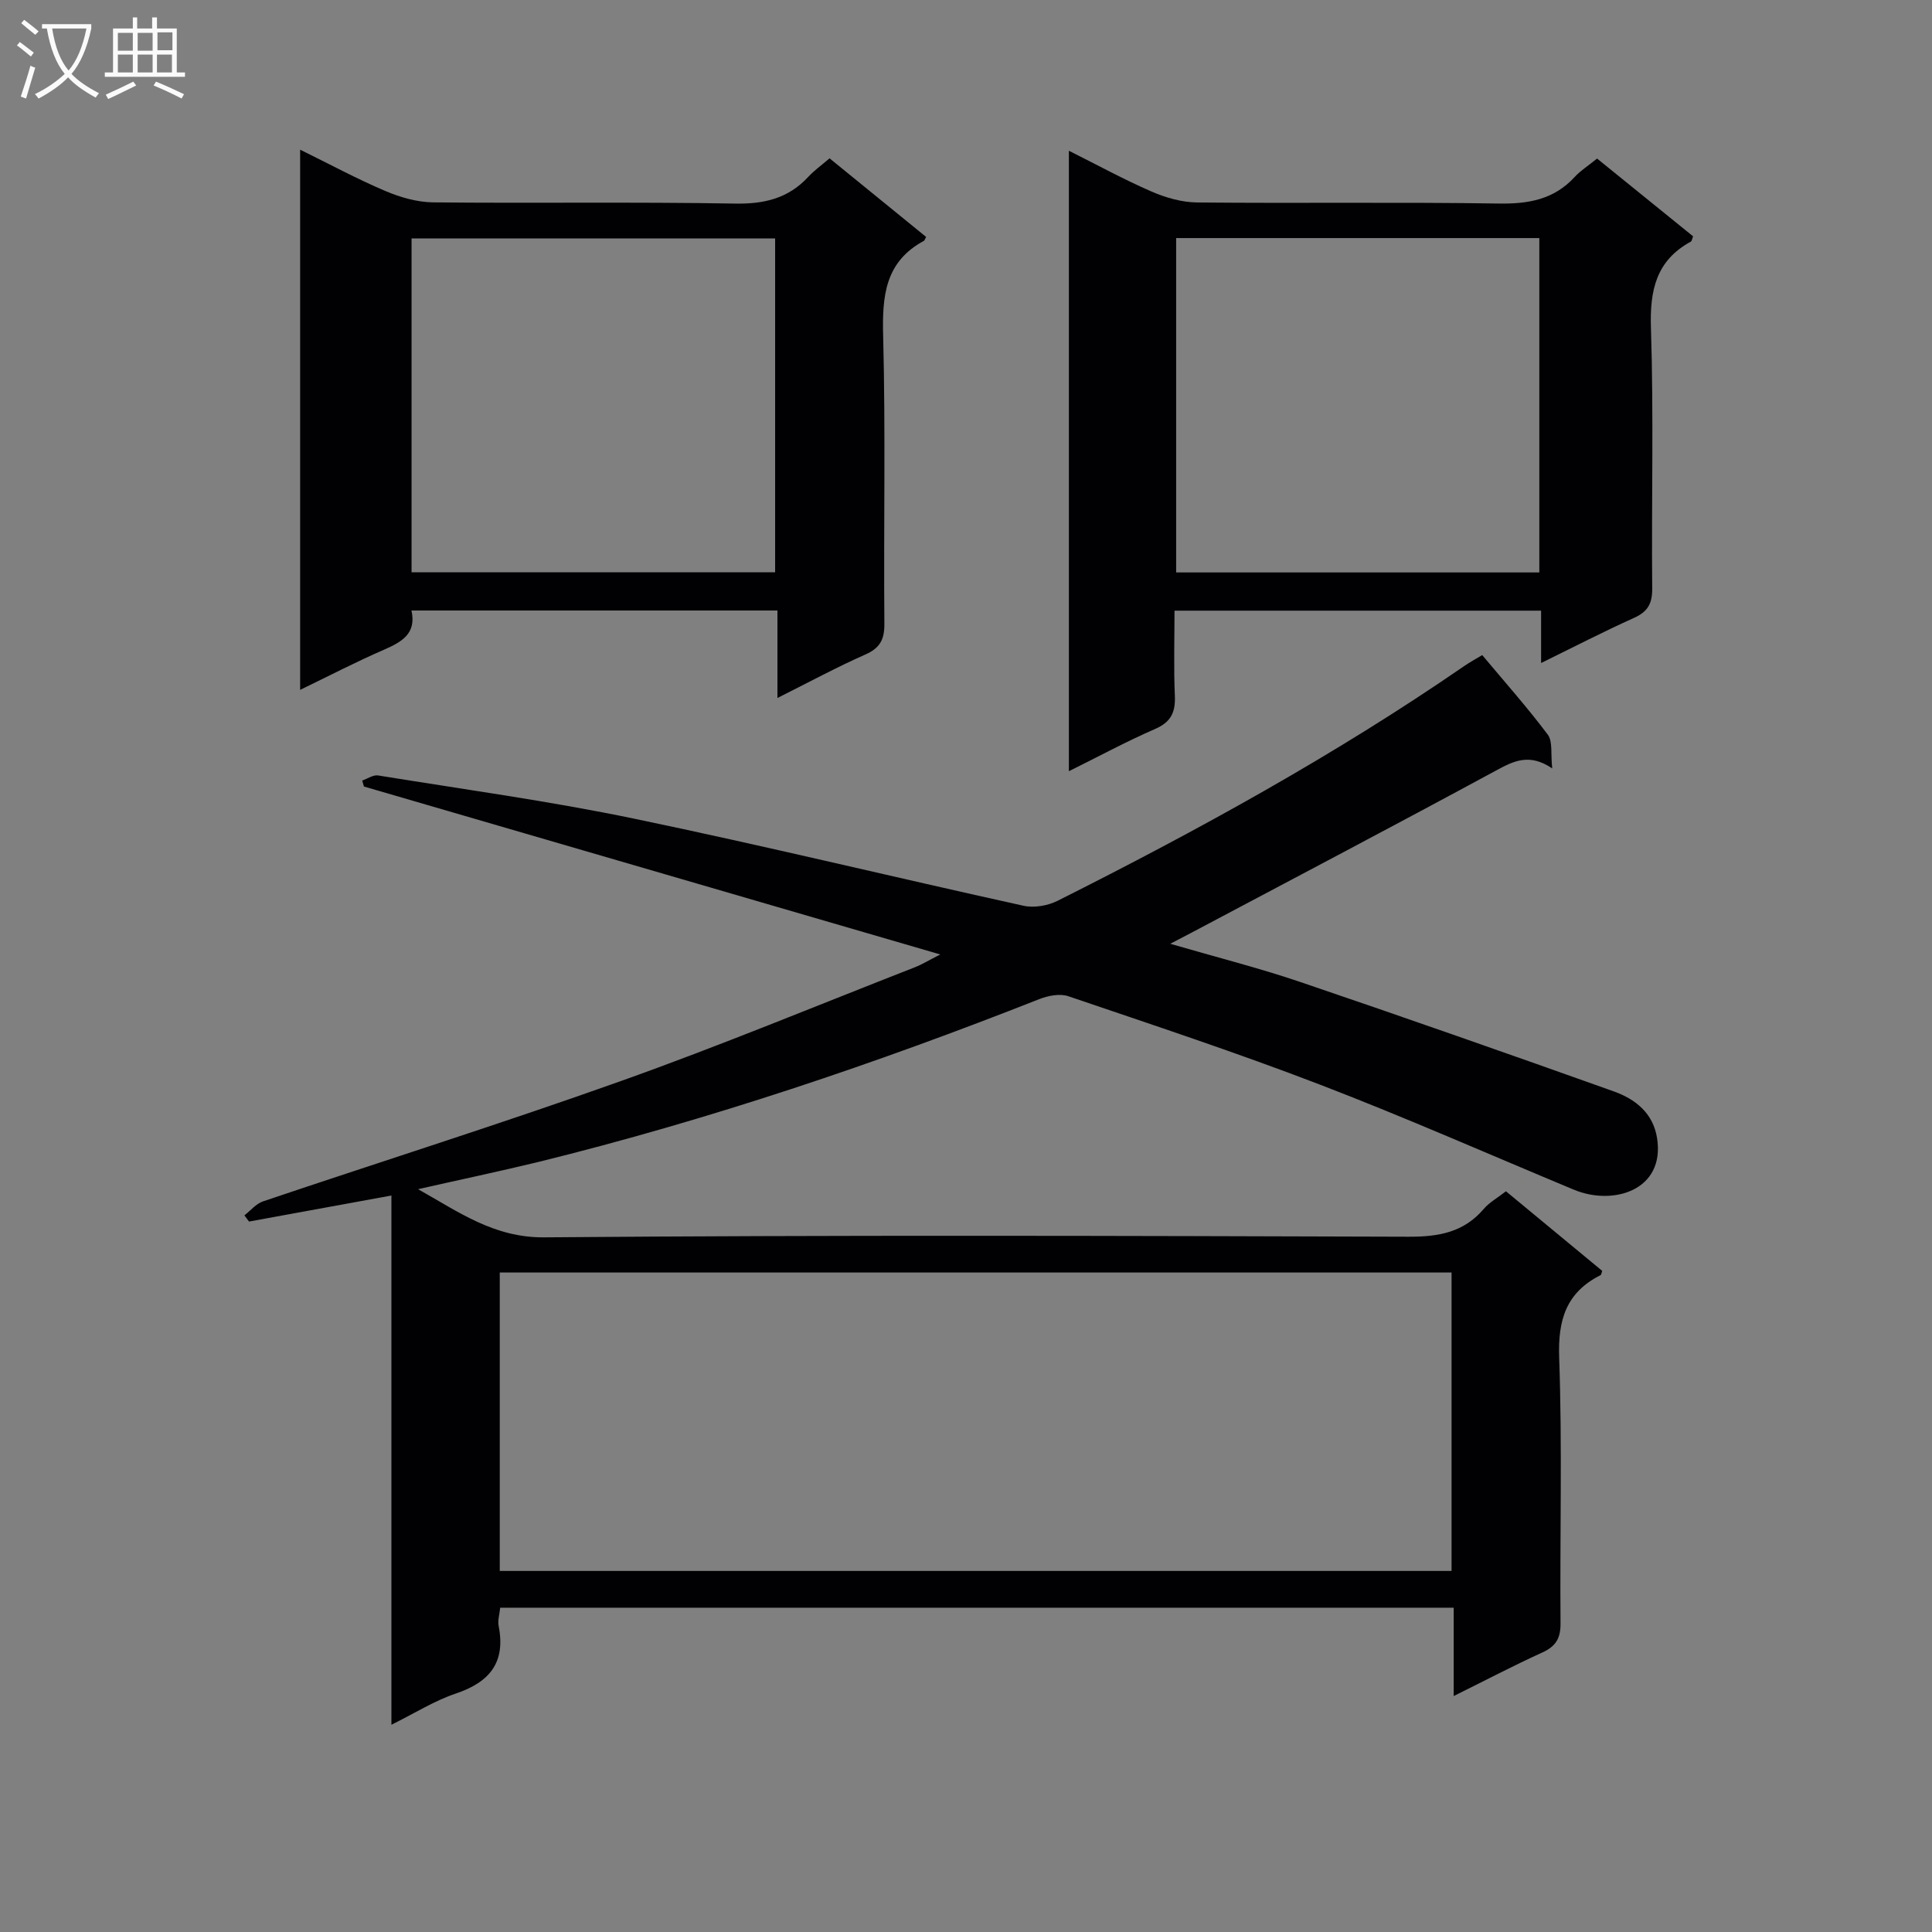
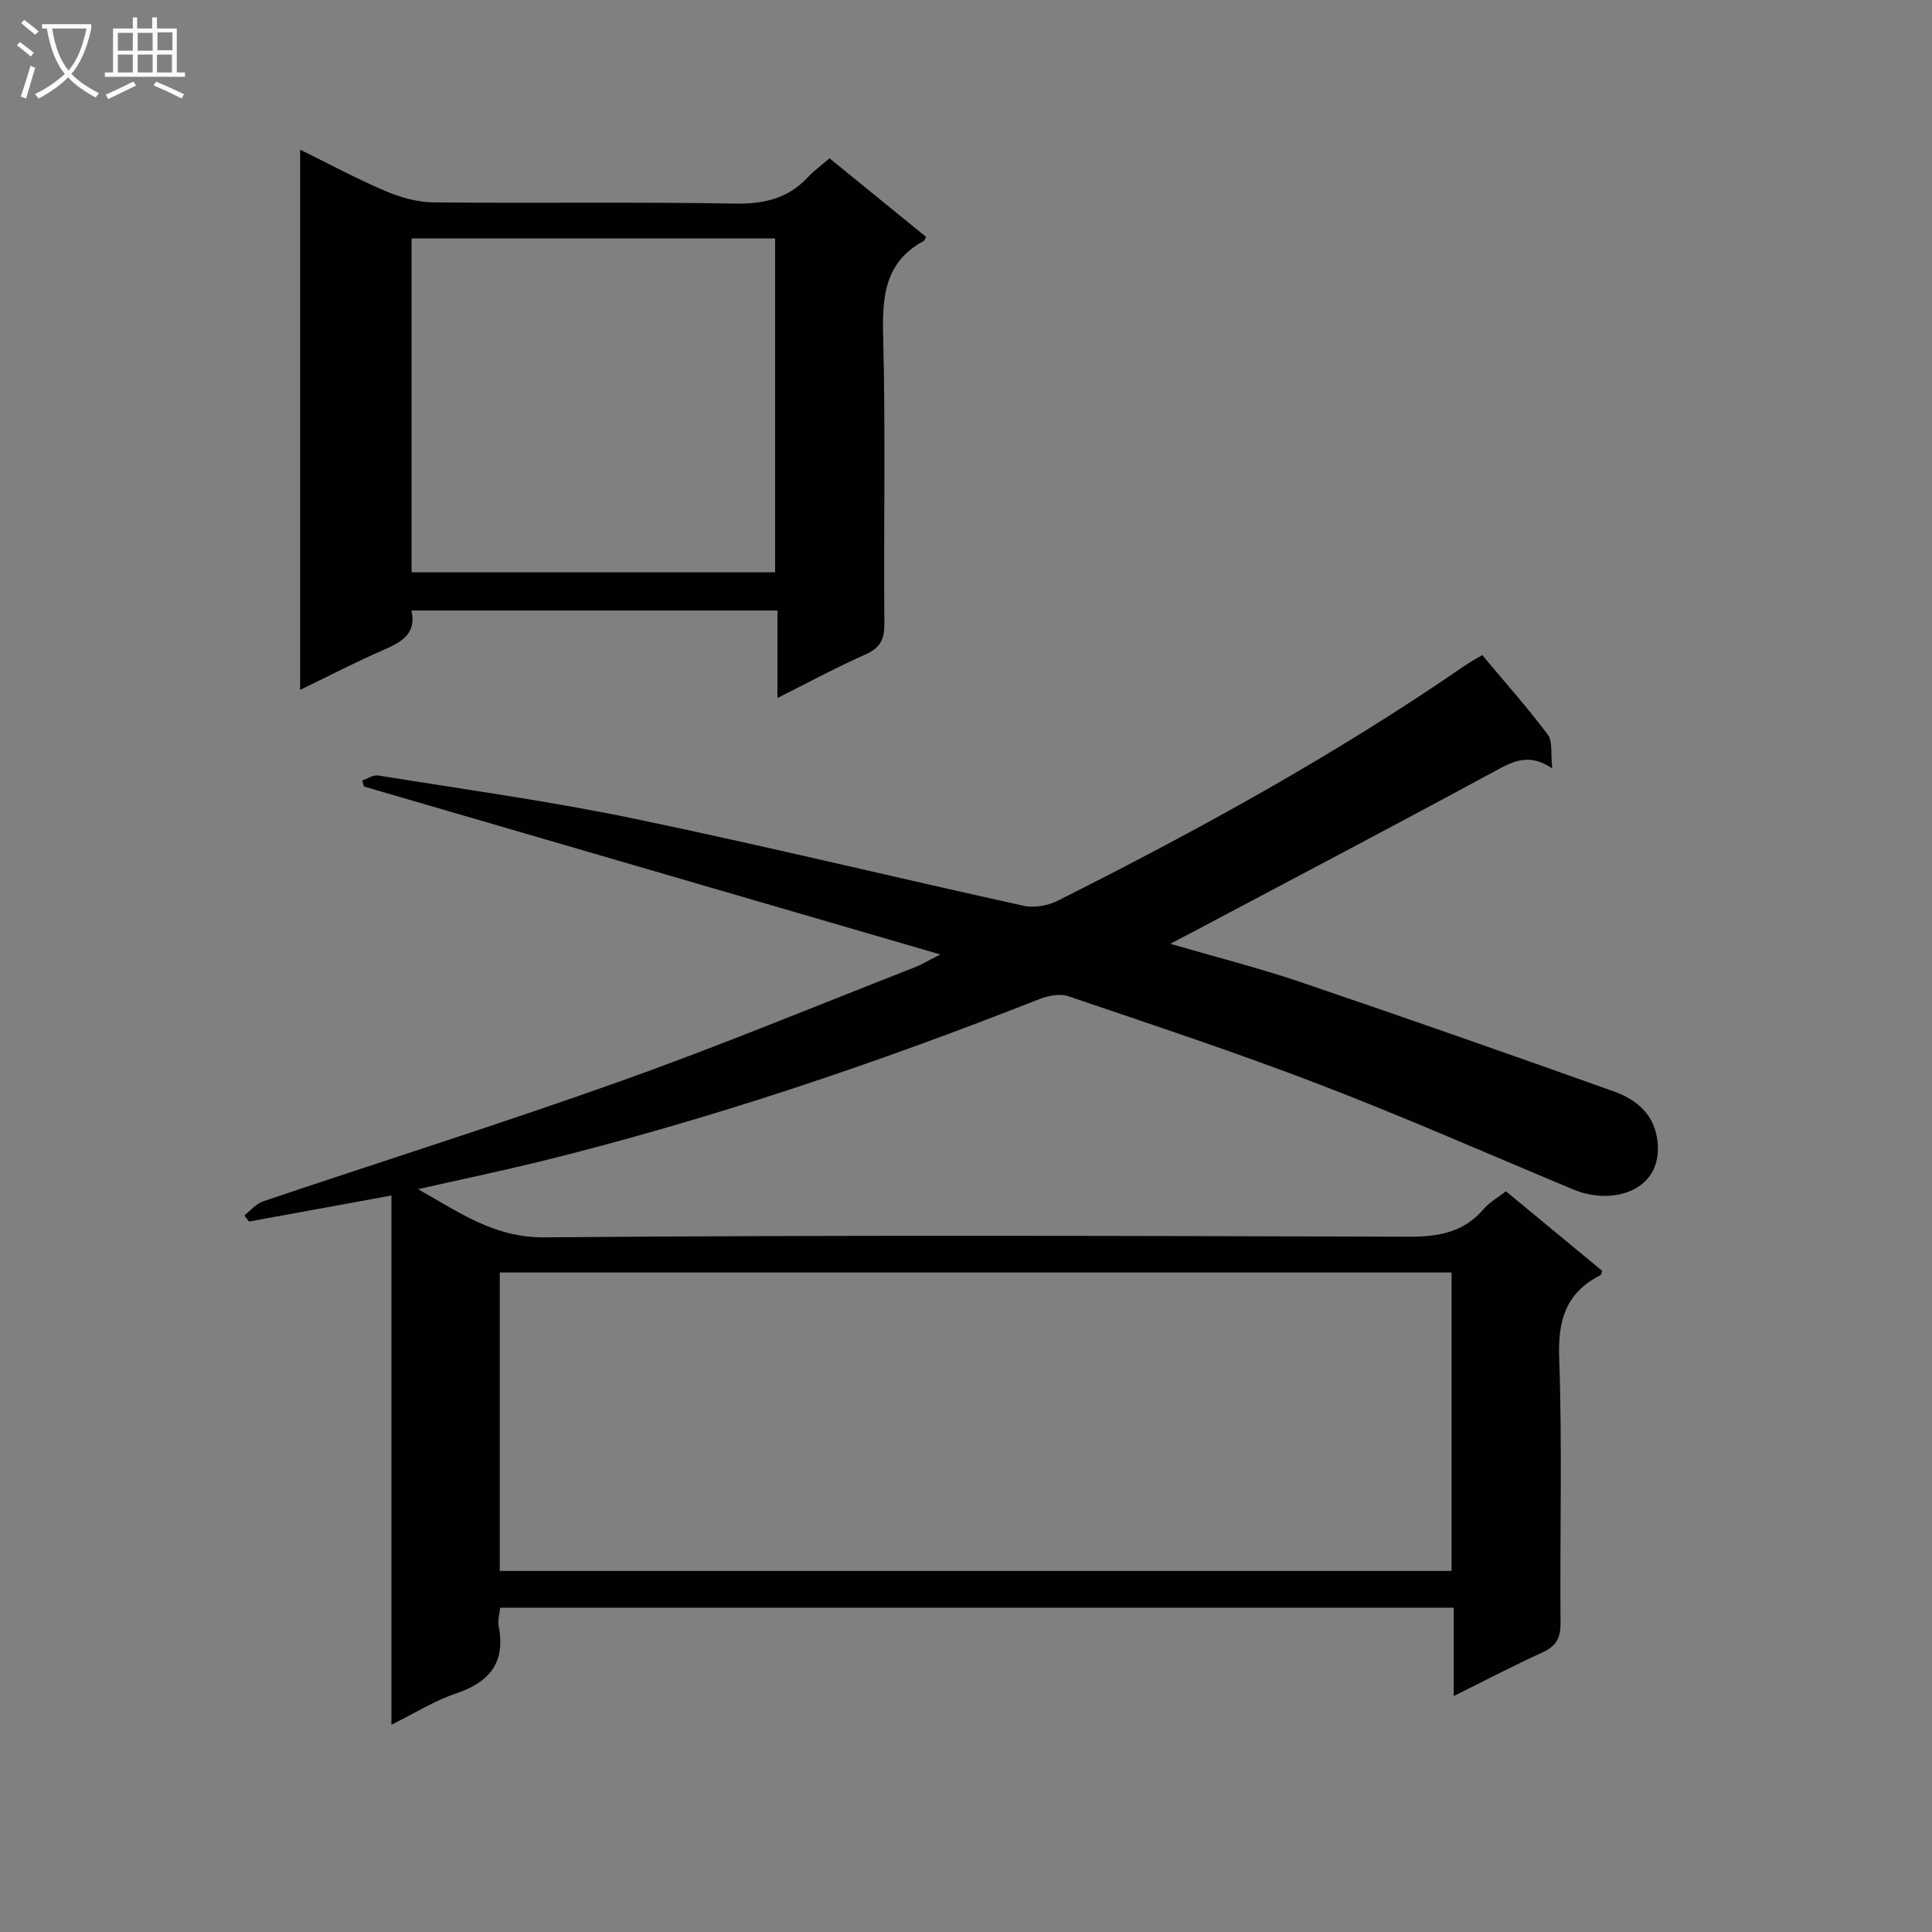
<svg xmlns="http://www.w3.org/2000/svg" enable-background="new 0 0 400 400" viewBox="0 0 400 400">
  <rect x="0" y="0" width="400" height="400" fill="#808080" stroke="none" />
  <g fill="#010104">
    <path d="m86.56 246.21c8.38 4.69 15.69 10.05 26.1 9.97 59.66-.5 119.32-.32 178.98-.13 6.18.02 11.4-.88 15.55-5.75 1.16-1.36 2.83-2.28 4.6-3.66 6.65 5.5 13.29 10.99 19.93 16.48-.15.39-.17.8-.35.89-7.11 3.58-8.84 9.24-8.56 17.08.65 18.31.13 36.66.28 54.99.03 3.13-.98 4.78-3.79 6.06-6 2.73-11.84 5.8-18.33 9.01 0-6.36 0-12.11 0-18.29-65.96 0-131.5 0-197.41 0-.12 1.28-.55 2.6-.32 3.79 1.48 7.52-1.84 11.61-8.84 13.97-4.47 1.5-8.56 4.1-13.36 6.47 0-36.77 0-72.86 0-109.57-10.11 1.85-19.79 3.62-29.48 5.39-.32-.43-.64-.85-.96-1.28 1.28-.99 2.41-2.41 3.86-2.9 24.69-8.33 49.55-16.16 74.09-24.91 20.49-7.3 40.6-15.64 60.87-23.56 1.48-.58 2.86-1.43 5.25-2.65-40.49-11.8-79.9-23.29-119.32-34.77-.12-.41-.24-.83-.36-1.24 1.1-.37 2.28-1.22 3.3-1.05 17.69 2.87 35.48 5.3 53.02 8.95 26.95 5.6 53.72 12.11 80.61 18.03 2.19.48 5.01-.01 7.04-1.03 29-14.56 57.41-30.16 84.17-48.59 1.22-.84 2.54-1.55 3.75-2.28 4.65 5.56 9.35 10.84 13.58 16.48 1.05 1.41.57 3.97.91 6.98-4.75-3.21-7.99-1.53-11.65.45-20.92 11.33-41.98 22.39-62.99 33.54-1.13.6-2.26 1.18-4.44 2.32 9.66 2.81 18.41 5.02 26.92 7.91 21.71 7.37 43.34 14.96 64.93 22.66 4.44 1.59 8.13 4.48 8.94 9.68 1.69 10.8-9.1 14.05-17.21 10.67-17.49-7.28-34.83-14.94-52.51-21.73-17.2-6.61-34.72-12.4-52.17-18.33-1.76-.6-4.21-.12-6.05.61-33.86 13.35-68.28 24.97-103.63 33.69-8.3 2.01-16.64 3.76-24.95 5.65zm16.91 17.25v61.79h197.06c0-20.73 0-41.11 0-61.79-65.69 0-131.08 0-197.06 0z" />
-     <path d="m319.07 137.27c0-3.95 0-7.22 0-10.84-25.23 0-50.13 0-75.9 0 0 5.78-.18 11.7.07 17.61.15 3.4-.77 5.44-4.08 6.88-5.91 2.57-11.59 5.65-17.86 8.75 0-42.97 0-85.34 0-128.46 5.86 2.93 11.37 5.95 17.1 8.44 2.94 1.28 6.29 2.24 9.46 2.27 20.82.2 41.64-.1 62.46.22 6.16.1 11.4-.83 15.69-5.49 1.22-1.33 2.81-2.33 4.65-3.82 6.62 5.36 13.27 10.75 19.88 16.1-.23.57-.27.98-.47 1.09-7.19 3.93-8.51 10.06-8.26 17.87.58 17.97.1 35.97.26 53.96.03 3.12-.92 4.79-3.75 6.07-6.31 2.84-12.48 6.03-19.25 9.35zm-75.56-87.98v69.23h75.19c0-23.21 0-46.11 0-69.23-25.07 0-49.85 0-75.19 0z" />
    <path d="m62.14 142.83c0-37.59 0-74.39 0-111.84 6.07 2.98 11.73 6.04 17.61 8.54 3.1 1.32 6.6 2.33 9.94 2.37 20.83.21 41.67-.12 62.49.25 6.07.11 11.02-1.07 15.16-5.53 1.23-1.33 2.75-2.41 4.41-3.84 6.71 5.46 13.38 10.89 19.99 16.27-.28.52-.32.73-.43.8-8.12 4.35-8.68 11.5-8.46 19.78.51 19.82.08 39.66.25 59.49.03 3.32-.92 5.06-3.98 6.41-5.9 2.61-11.59 5.69-18.16 8.98 0-6.43 0-12.13 0-18.11-25.53 0-50.44 0-75.77 0 1.08 4.84-2.06 6.52-5.74 8.14-5.62 2.44-11.06 5.26-17.31 8.29zm23.07-24.34h75.27c0-23.22 0-46.11 0-69.13-25.25 0-50.16 0-75.27 0z" />
  </g>
  <path d="m6.4 11.7c-1-.8-1.9-1.6-2.9-2.3l.6-.7c.9.7 1.9 1.4 2.9 2.2zm-2.1 8.3c.7-2.1 1.4-4.2 2-6.4.2.1.6.3 1 .4-.7 2.3-1.3 4.4-1.9 6.4zm3-12.8c-1.1-.9-2.1-1.7-2.9-2.4l.6-.7c1 .8 2 1.5 3 2.4zm1.4-1.3v-.9h10.2v.9c-.9 4.2-2.3 7.3-4.1 9.4 1.3 1.4 3.2 2.7 5.7 4-.2.2-.4.5-.7.9-2.5-1.4-4.4-2.7-5.7-4.2-1.4 1.5-3.5 3-6.1 4.4 0 0 0 0-.1-.1-.3-.4-.5-.7-.7-.8 2.7-1.3 4.7-2.8 6.2-4.2-1.8-2.2-3-5.3-3.7-9.4zm9.2 0h-7.1c.6 3.8 1.7 6.7 3.4 8.7 1.7-2 2.9-4.8 3.7-8.7z" fill="#fbfafa" />
  <path d="m31.6 3.6h.9v2.3h4.1v9.1h1.7v.9h-16.6v-.9h1.7v-9.1h4.1v-2.3h.9v2.3h3.1v-2.3zm-4 13.3.6.8c-1.9.9-3.8 1.9-5.8 2.8-.2-.3-.3-.6-.5-.9 2-.9 3.9-1.8 5.7-2.7zm-3.2-10.1v3.7h3.1v-3.7zm0 4.5v3.7h3.1v-3.7zm4.1-4.5v3.7h3.1v-3.7zm0 4.5v3.7h3.1v-3.7zm9.1 9.1c-2.1-1.1-4.1-2-5.8-2.7l.5-.8c2.2.9 4.1 1.8 5.8 2.6zm-1.9-13.7h-3.1v3.7h3.1v-3.6zm-3.2 4.6v3.7h3.1v-3.7z" fill="#fbfafa" />
</svg>